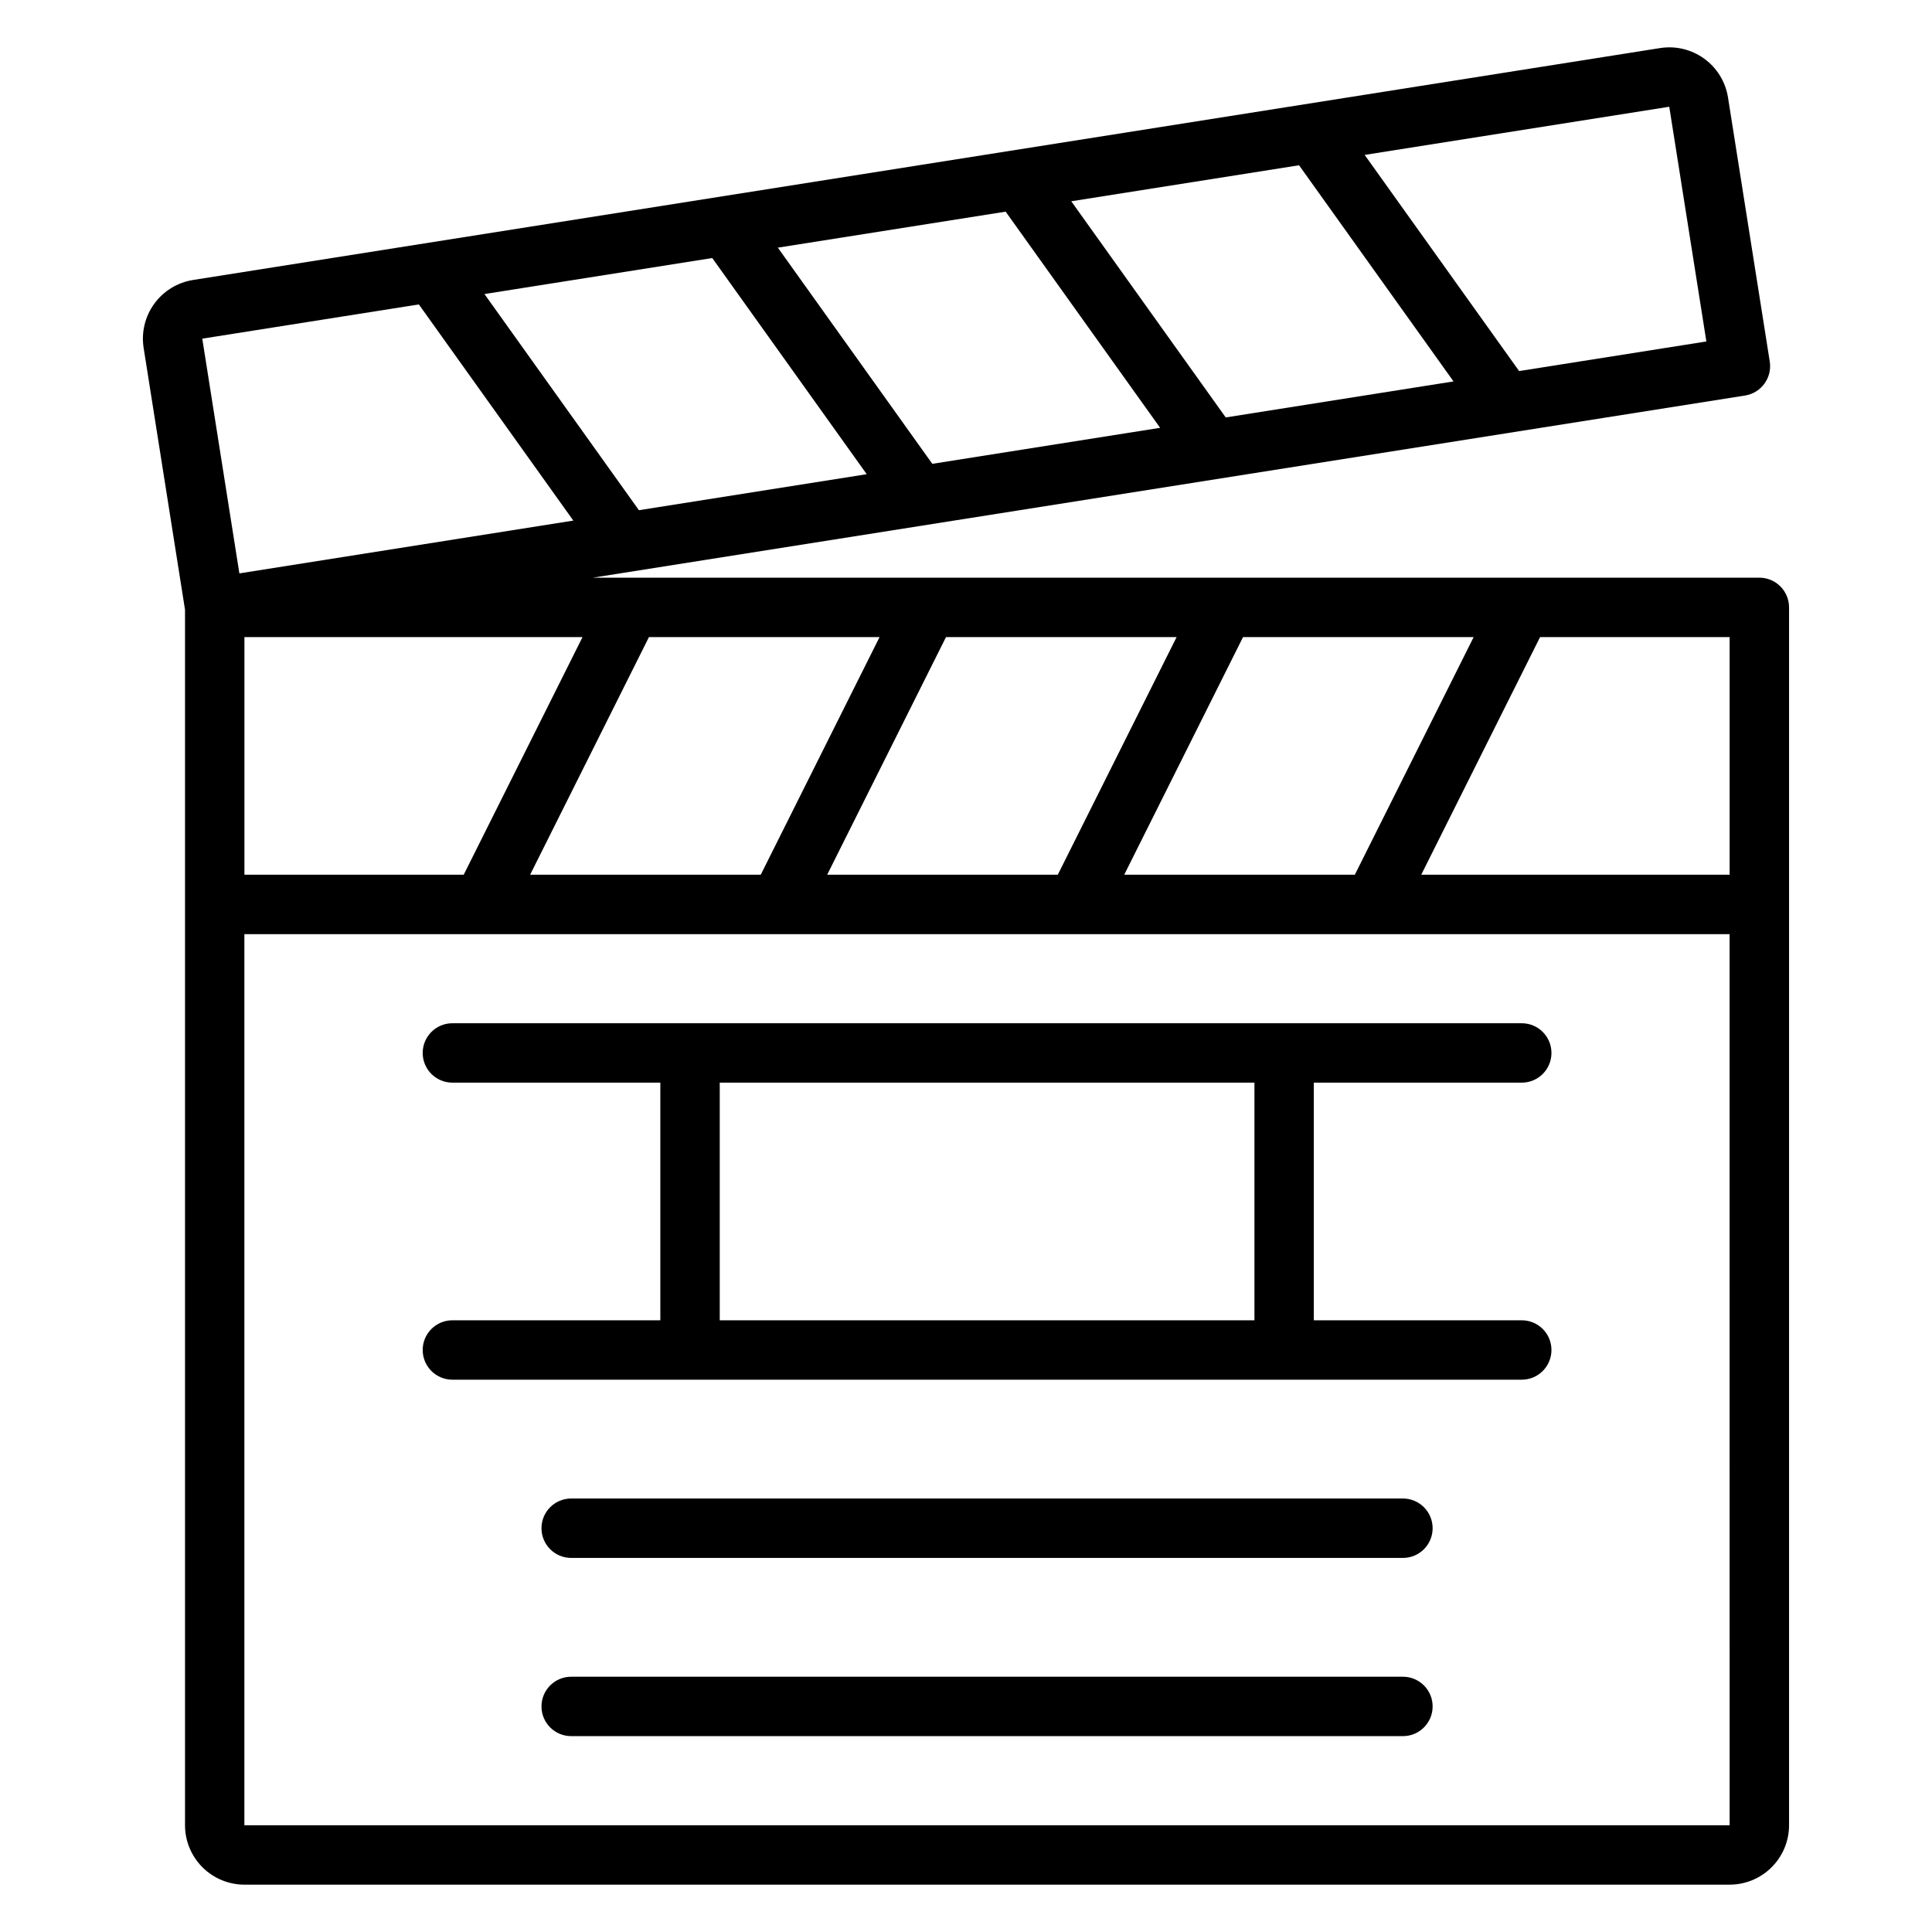
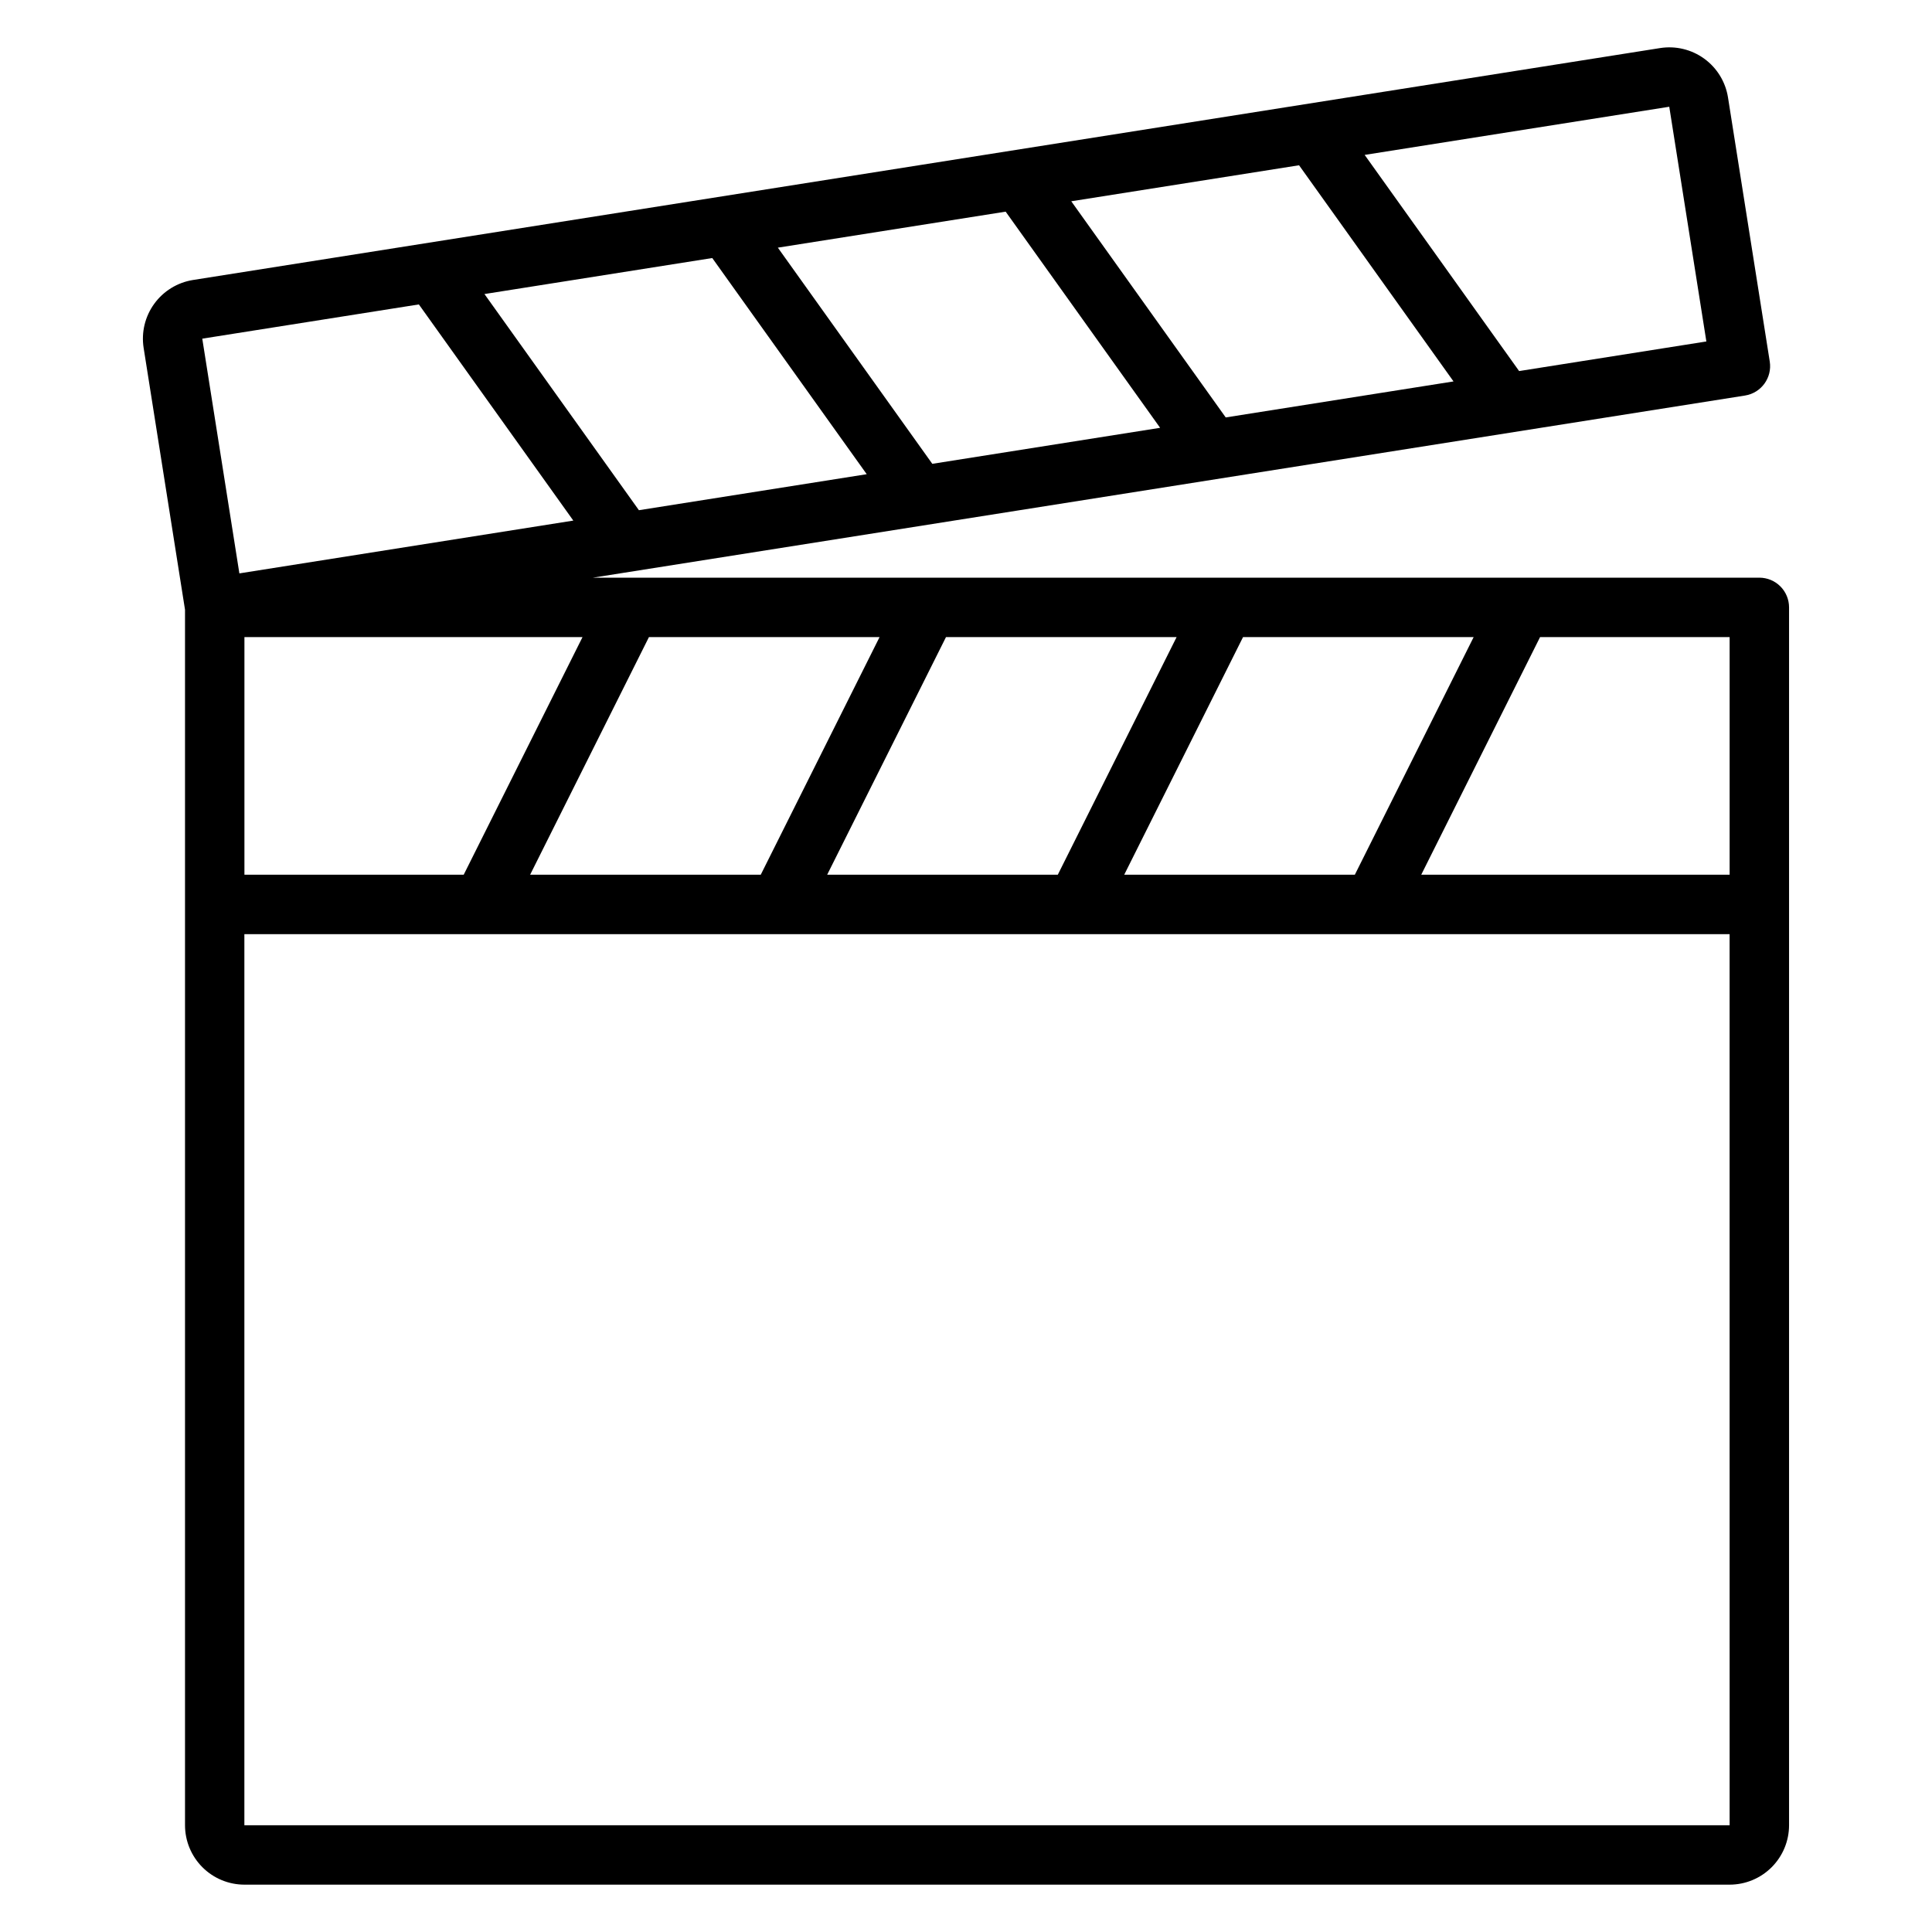
<svg xmlns="http://www.w3.org/2000/svg" fill="#000000" width="800px" height="800px" version="1.1" viewBox="144 144 512 512">
  <g>
    <path d="m610.25 297.09h-309.13l305.34-48.27h-0.004c4.293-0.684 7.223-4.711 6.547-9.008l-11.062-69.973c-0.648-4.125-2.91-7.824-6.289-10.281-3.379-2.457-7.594-3.469-11.719-2.816l-388.78 61.457c-4.121 0.656-7.816 2.922-10.27 6.297-2.457 3.379-3.469 7.594-2.816 11.715l10.965 69.371v322.13c0.004 4.176 1.664 8.176 4.617 11.129 2.949 2.949 6.953 4.609 11.125 4.613h393.6c4.176-0.004 8.18-1.664 11.129-4.613 2.953-2.953 4.613-6.953 4.617-11.129v-322.75c0-2.086-0.828-4.09-2.305-5.566-1.477-1.477-3.481-2.305-5.566-2.305zm-168.32 78.719 31.488-62.977h61.117l-31.488 62.977zm-78.719 0 31.488-62.977h61.117l-31.488 62.977zm-78.719 0 31.488-62.977h61.117l-31.488 62.977zm-75.715 0v-62.977h89.598l-31.488 62.977zm343.36-62.977h50.234v62.977h-81.727zm-219.38-100.45 40.934 57.285-60.371 9.543-40.934-57.285zm77.754-12.293 40.934 57.285-60.371 9.543-40.934-57.285zm77.754-12.293 40.934 57.285-60.367 9.543-40.934-57.285zm98.109-15.508 9.832 62.203-49.621 7.844-40.934-57.285zm-331.37 52.387 40.934 57.285-88.5 13.992-9.832-62.203zm-46.242 403.04v-236.16h393.6l0.008 236.16z" />
-     <path d="m547.28 493.89h-55.105v-62.977h55.105c4.348 0 7.871-3.523 7.871-7.871 0-4.348-3.523-7.871-7.871-7.871h-283.39c-4.348 0-7.871 3.523-7.871 7.871 0 4.348 3.523 7.871 7.871 7.871h55.105v62.977h-55.105c-4.348 0-7.871 3.523-7.871 7.871 0 4.348 3.523 7.871 7.871 7.871h283.39c4.348 0 7.871-3.523 7.871-7.871 0-4.348-3.523-7.871-7.871-7.871zm-212.54-62.977h141.7v62.977h-141.7z" />
-     <path d="m515.79 541.12h-220.42c-4.348 0-7.871 3.527-7.871 7.875 0 4.348 3.523 7.871 7.871 7.871h220.42c4.348 0 7.871-3.523 7.871-7.871 0-4.348-3.523-7.875-7.871-7.875z" />
-     <path d="m515.79 588.35h-220.42c-4.348 0-7.871 3.523-7.871 7.871s3.523 7.871 7.871 7.871h220.42c4.348 0 7.871-3.523 7.871-7.871s-3.523-7.871-7.871-7.871z" />
  </g>
</svg>